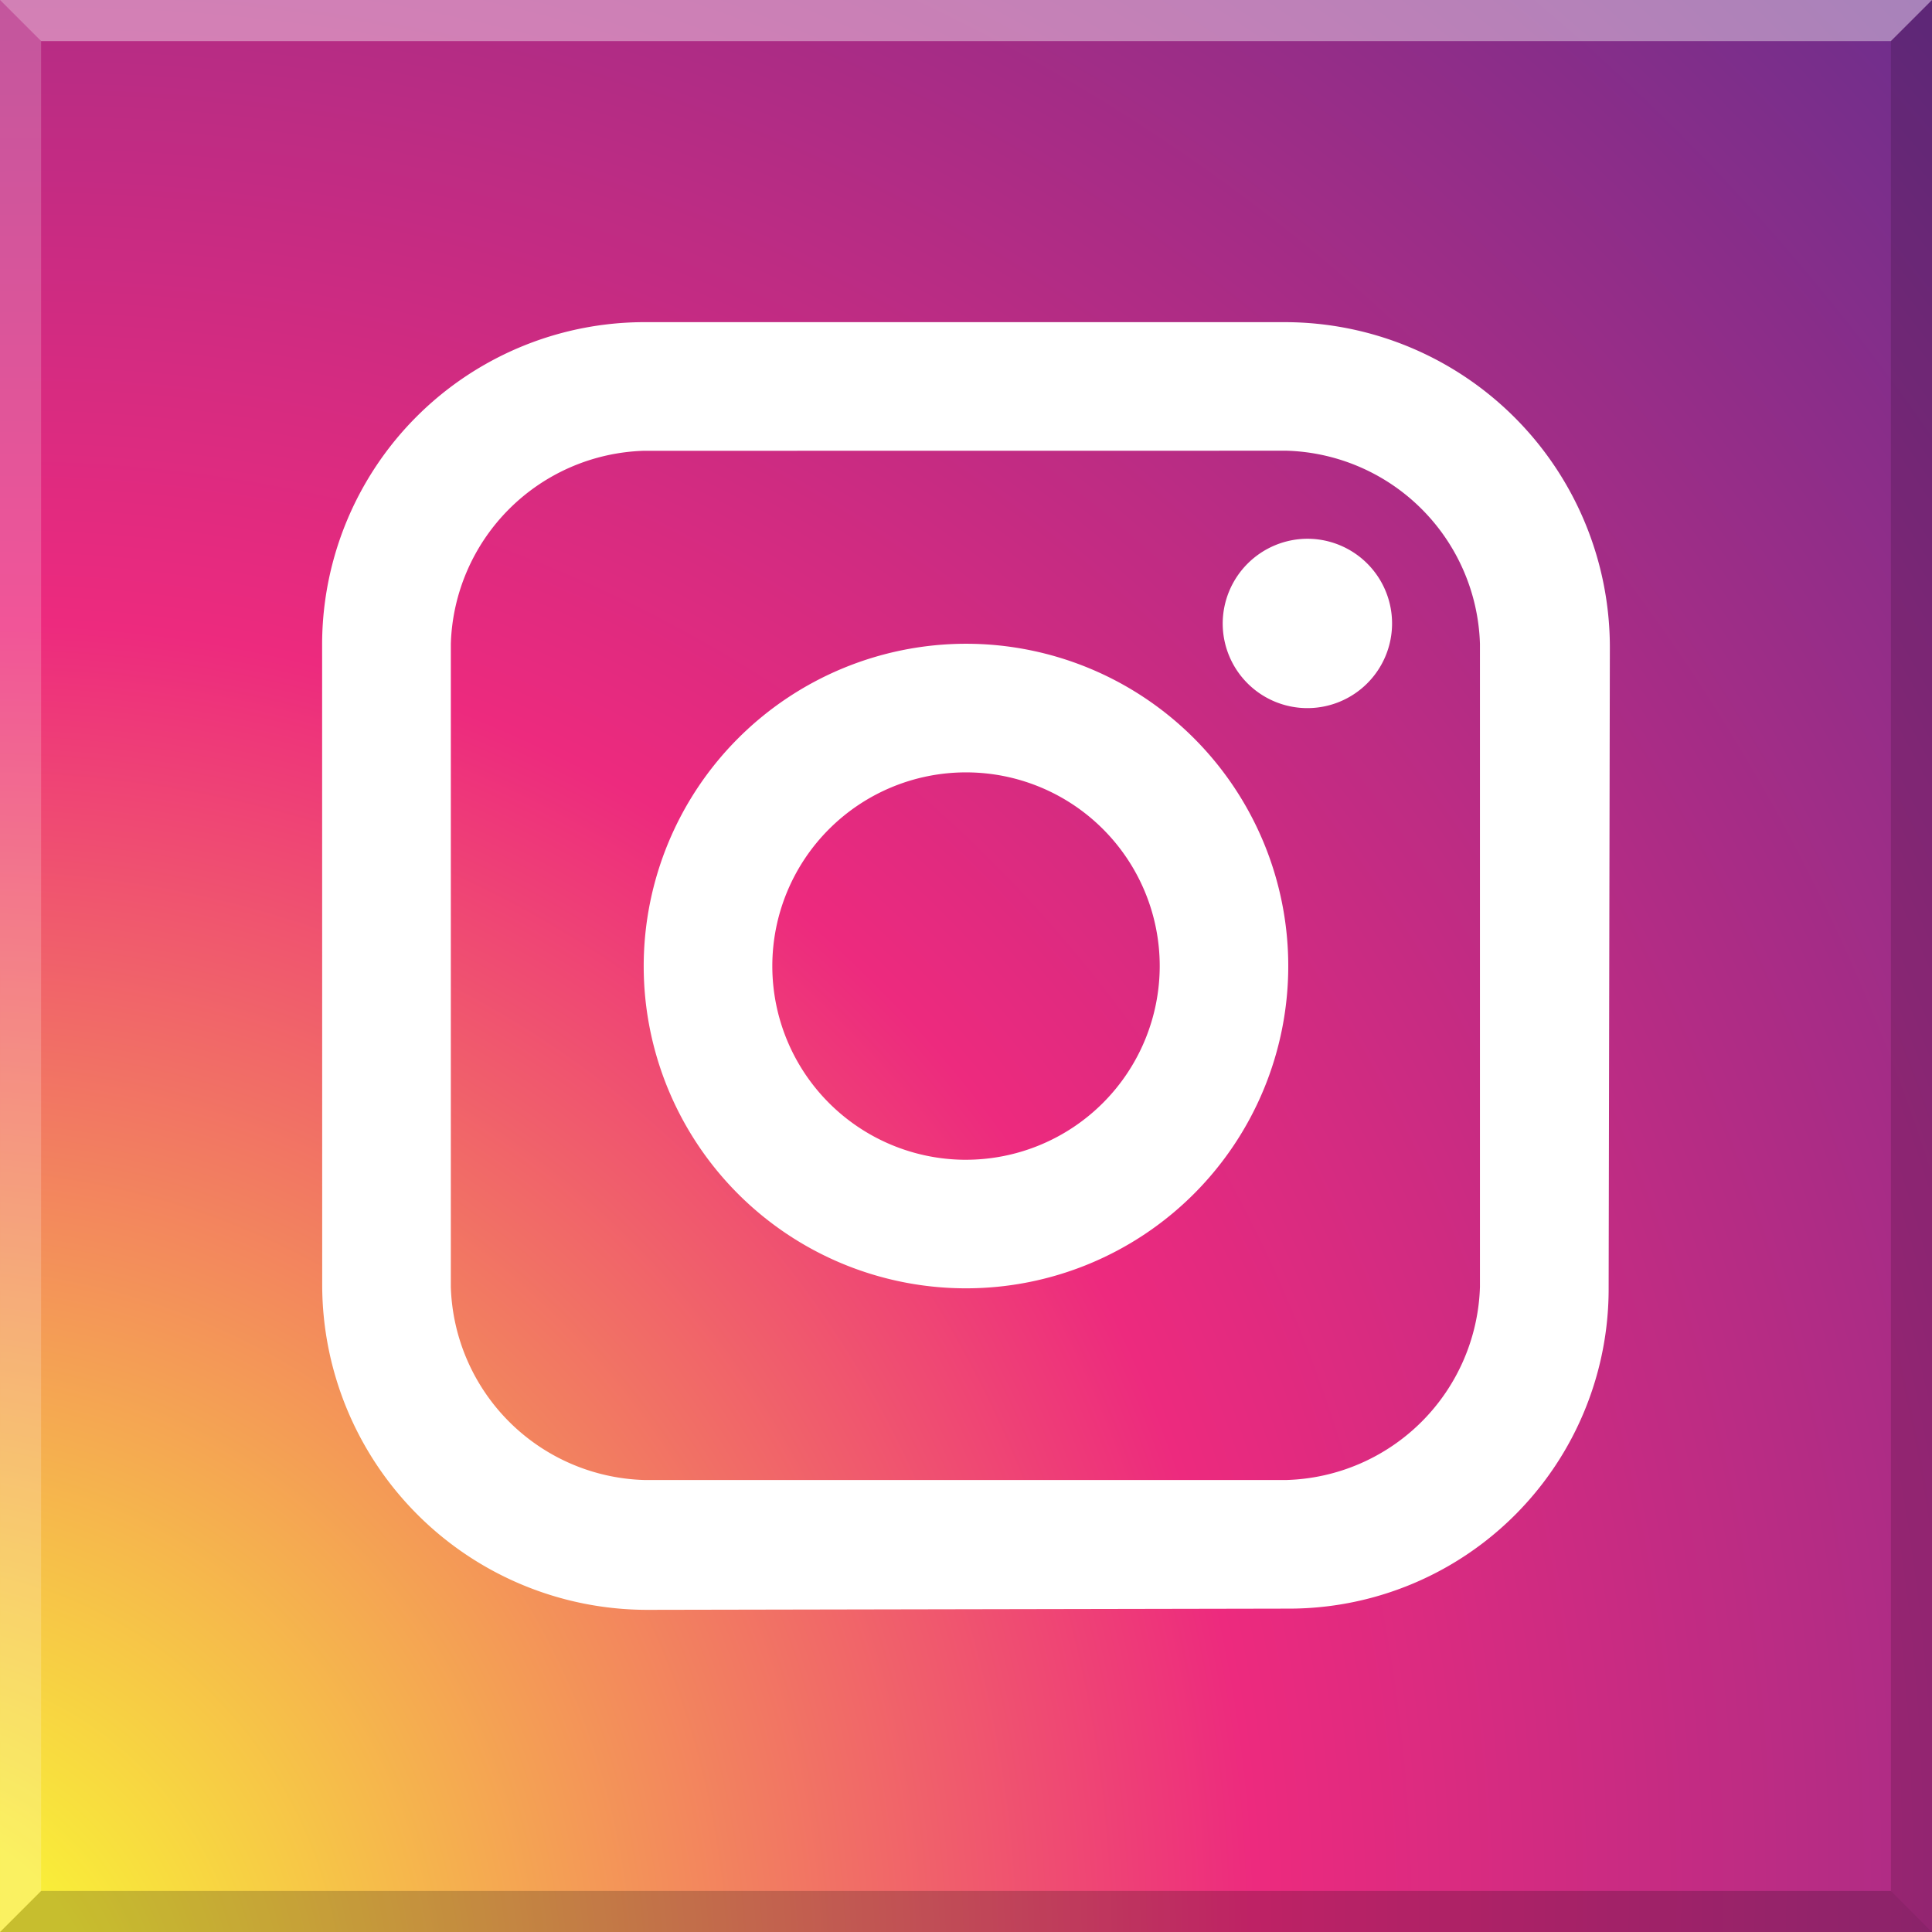
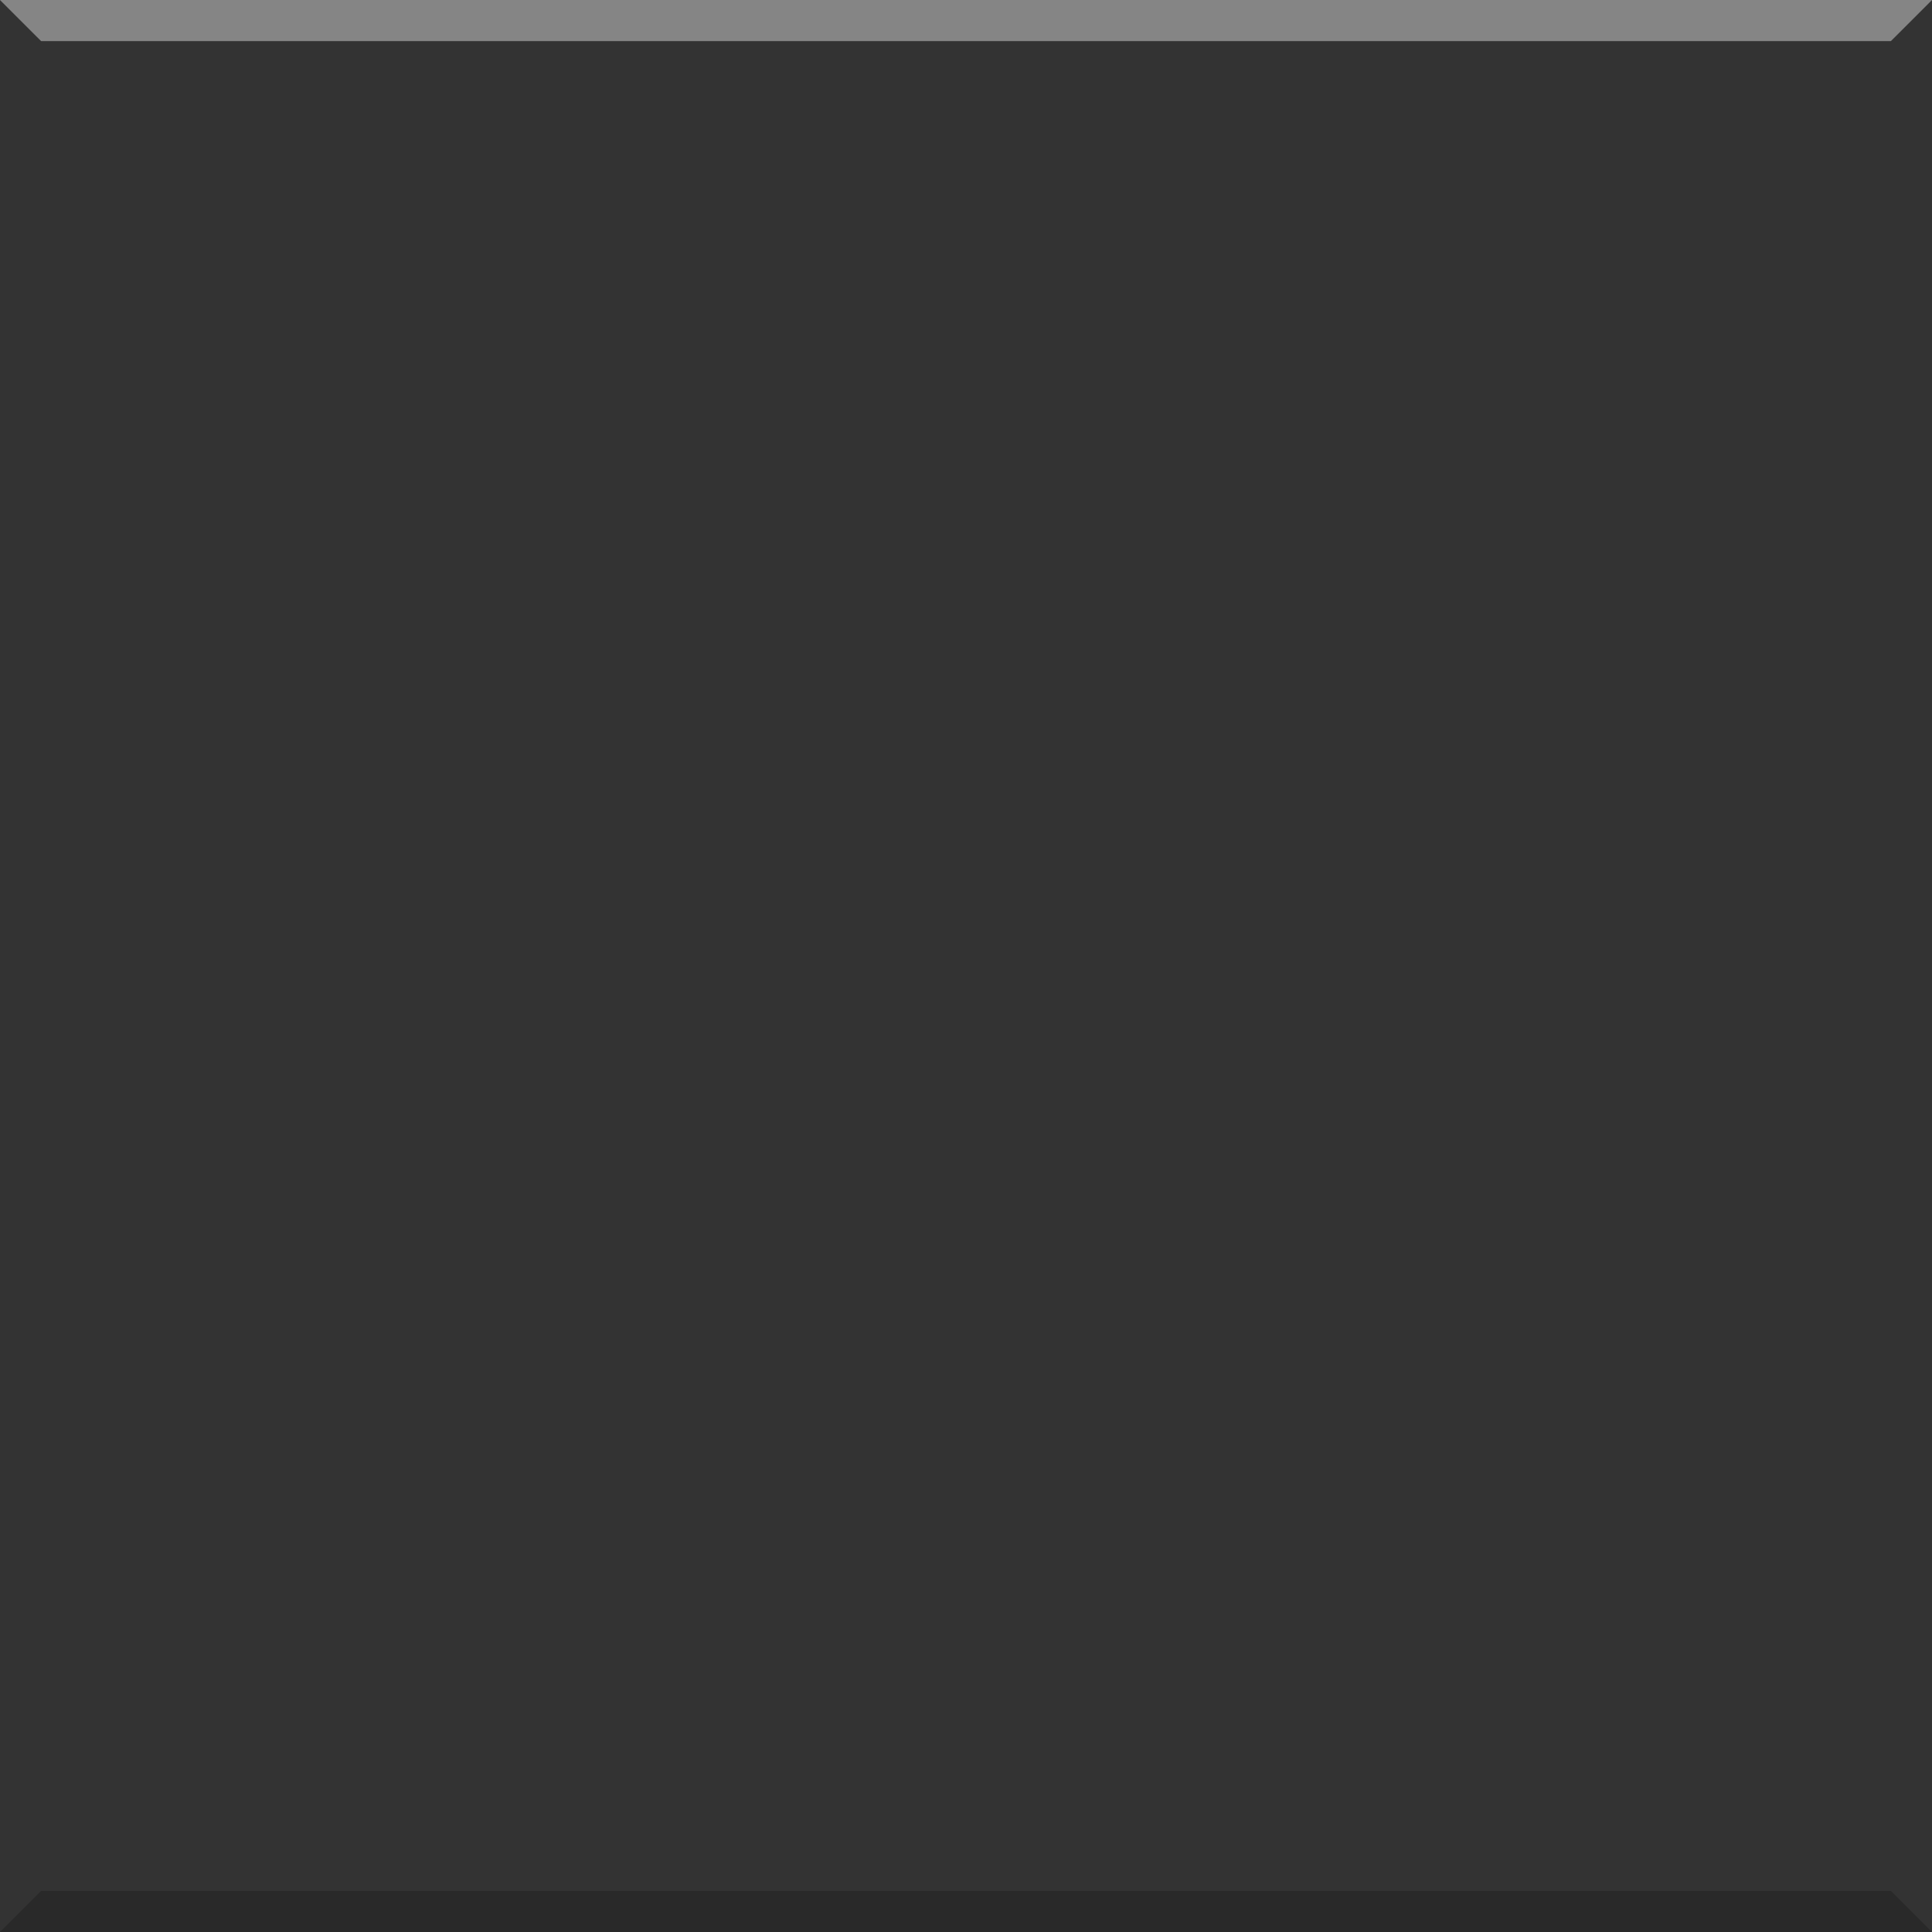
<svg xmlns="http://www.w3.org/2000/svg" viewBox="0 0 100 100">
  <rect x="0" y="0" width="100" height="100" fill="#333333" stroke="none" />
  <defs>
    <style>.cls-1{isolation:isolate;}.cls-2{fill:url(#GradientFill_5);}.cls-3,.cls-4,.cls-7{fill:#fff;}.cls-3,.cls-4,.cls-5,.cls-6,.cls-7{fill-rule:evenodd;}.cls-4{opacity:0.4;}.cls-5,.cls-7{opacity:0.2;}.cls-5{mix-blend-mode:multiply;}.cls-6{opacity:0.15;}</style>
    <radialGradient id="GradientFill_5" cx="37.715" cy="363.011" r="182.321" gradientTransform="matrix(0.582, -0.813, 0.728, 0.521, -294.292, -50.522)" gradientUnits="userSpaceOnUse">
      <stop offset="0" stop-color="#f9ed39" />
      <stop offset="0.08" stop-color="#f9ed39" />
      <stop offset="0.43" stop-color="#ed2a7e" />
      <stop offset="1" stop-color="#3b3092" />
    </radialGradient>
  </defs>
  <title>icons</title>
  <g class="cls-1">
    <g id="_1" data-name="1">
-       <rect class="cls-2" x="0" y="0" width="100" height="100" />
-       <path class="cls-3" d="M66.515,16.675l-33.024 0A16.695,16.695,0,0,0,16.673,33.321l.004,33.189A16.833,16.833,0,0,0,33.492,83.325l33.122-.063A16.549,16.549,0,0,0,83.263,66.616l.063-33.122a16.835,16.835,0,0,0-16.811-16.819ZM76.602,66.616a10.319,10.319,0,0,1-9.988,9.988l-33.291 0a10.317,10.317,0,0,1-9.988-9.988l0-33.295a10.314,10.314,0,0,1,9.988-9.988l33.291-.004a10.32,10.32,0,0,1,9.988,9.992l0,33.295ZM67.671,27.886A4.383,4.383,0,1,1,63.287,32.271a4.398,4.398,0,0,1,4.385-4.385ZM49.999,33.321A16.681,16.681,0,1,1,33.318,50.002,16.698,16.698,0,0,1,49.999,33.321Zm-.004,26.709A10.026,10.026,0,1,1,60.027,50.002,10.038,10.038,0,0,1,49.996,60.029Z" />
      <polygon class="cls-4" points="0 0.001 2.127 2.127 97.873 2.127 100 0.001 0 0.001" />
      <polygon class="cls-5" points="100 100 97.874 97.874 2.127 97.874 0.001 100 100 100" />
-       <polygon class="cls-6" points="100 0.001 97.873 2.127 97.874 97.874 100 100 100 0.001" />
-       <polygon class="cls-7" points="0.001 100 2.127 97.874 2.127 2.127 0 0.001 0.001 100" />
    </g>
  </g>
</svg>